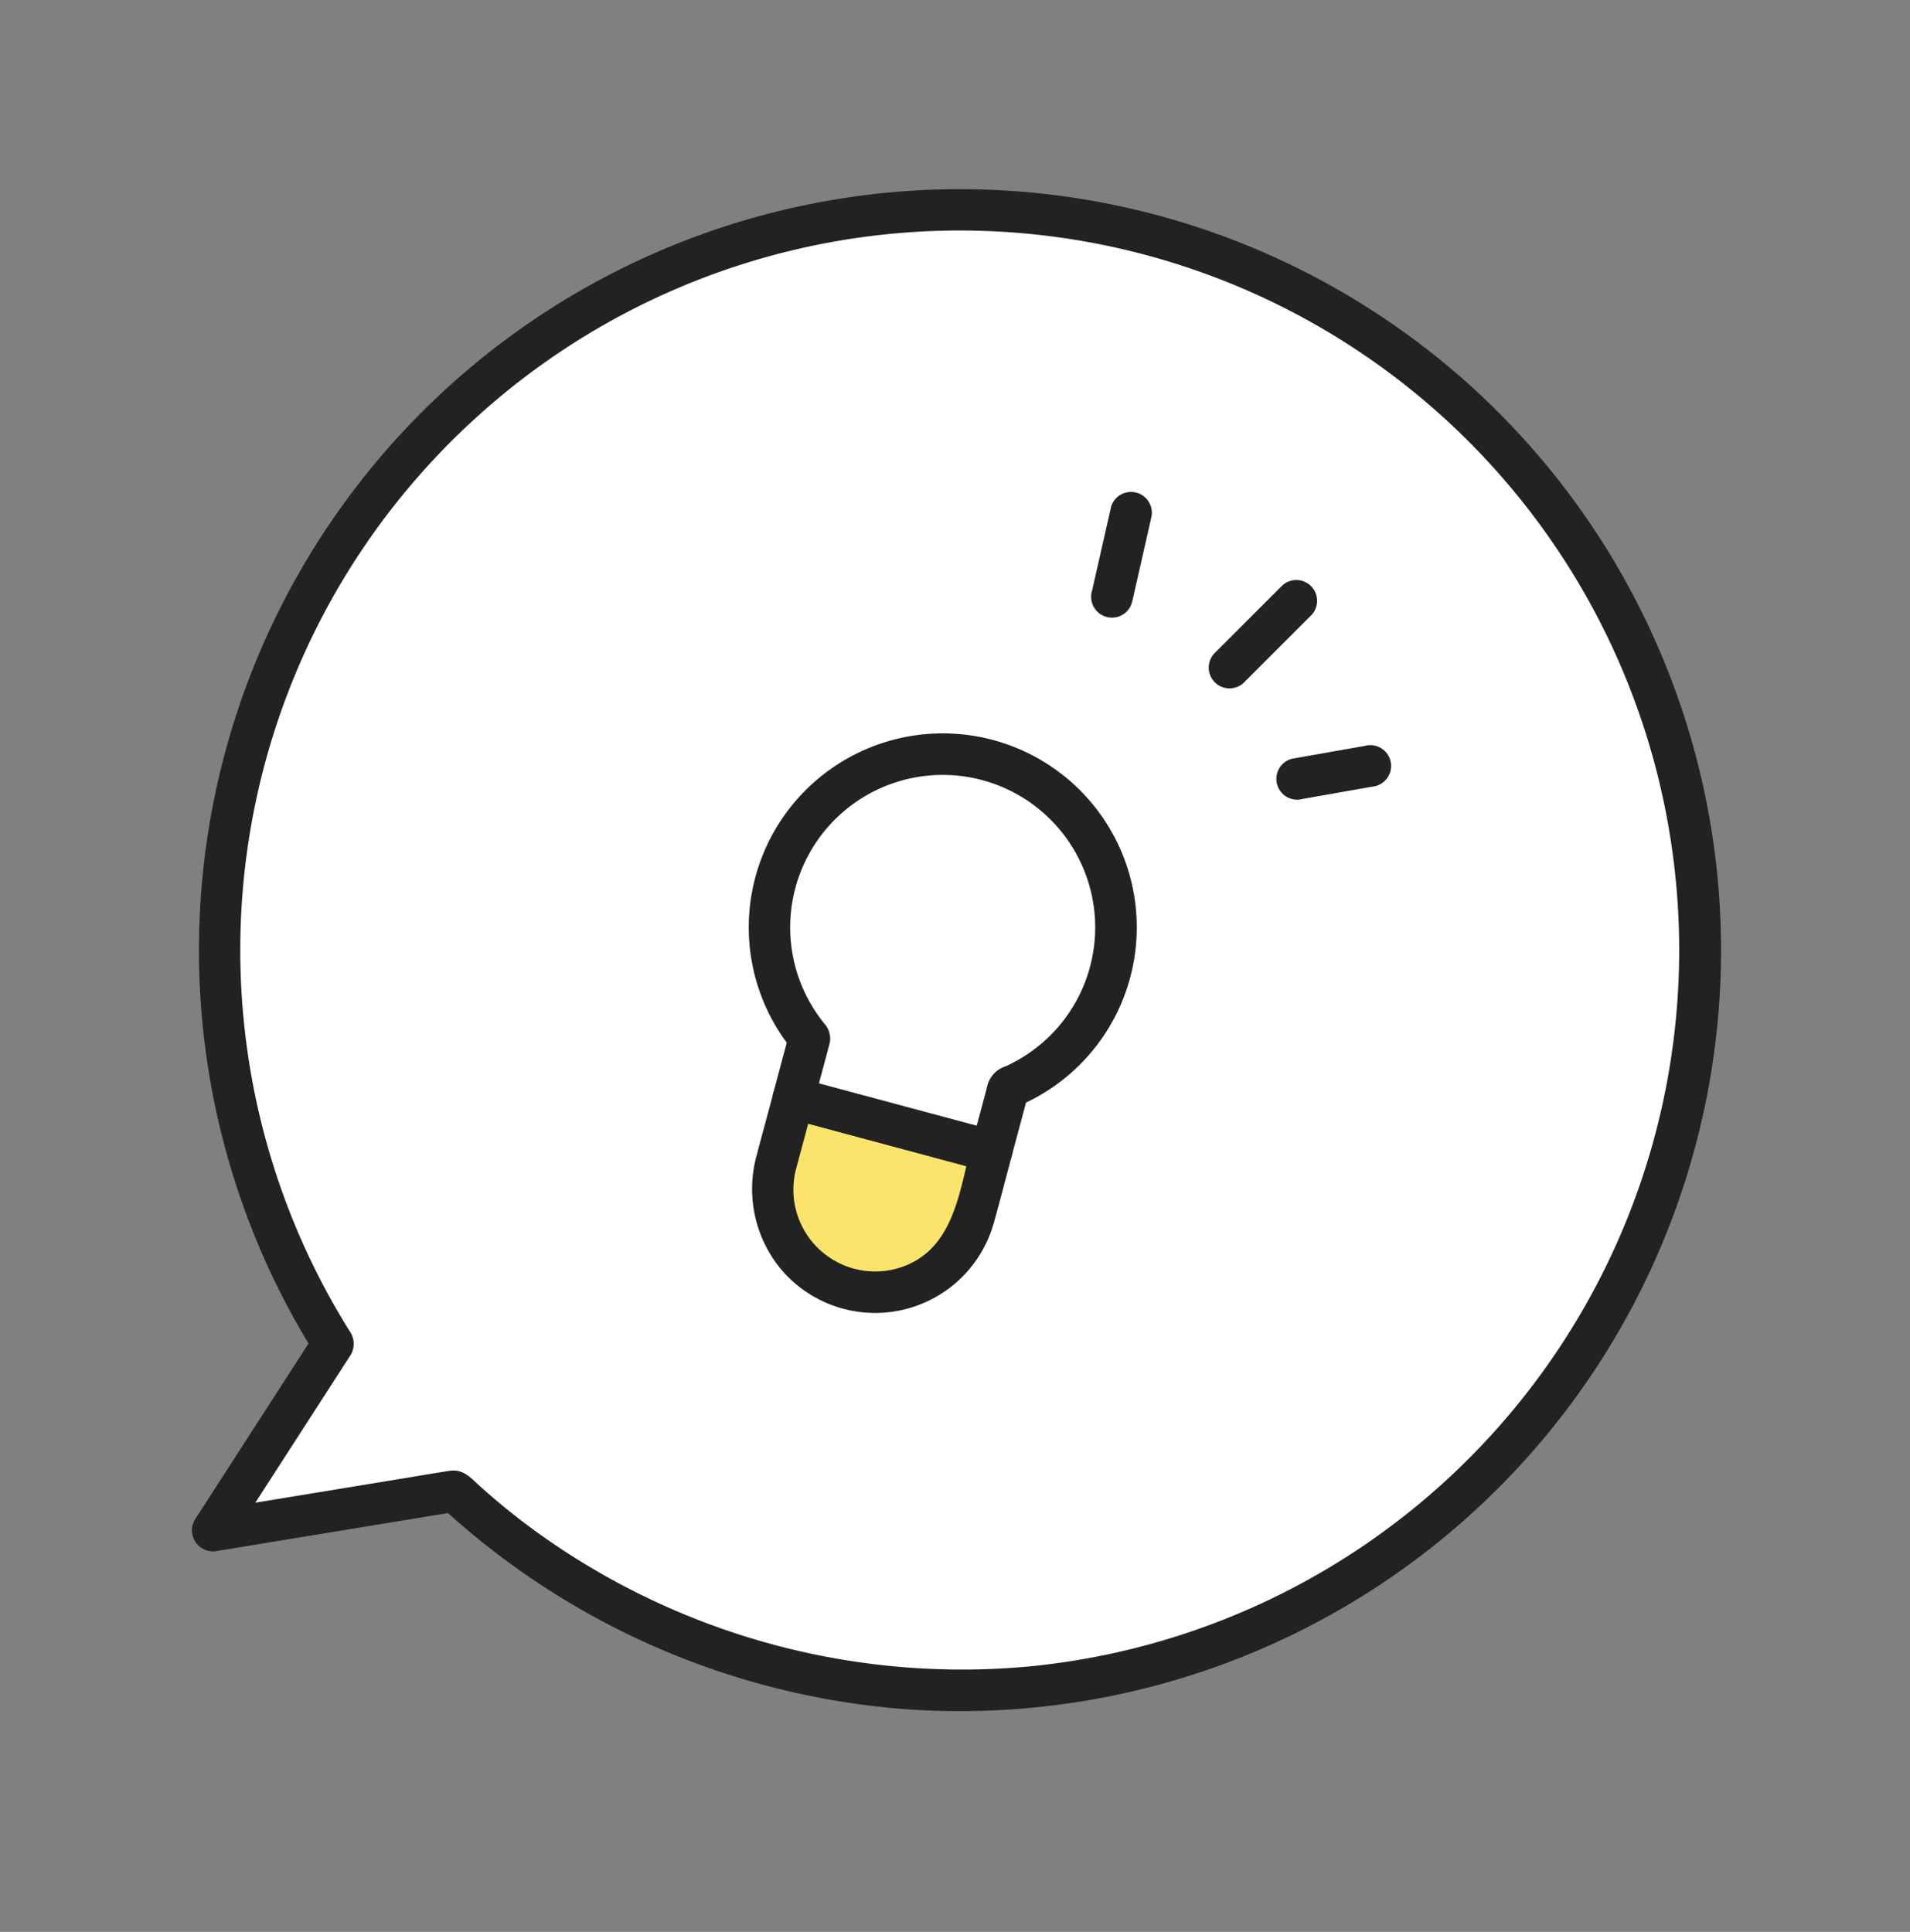
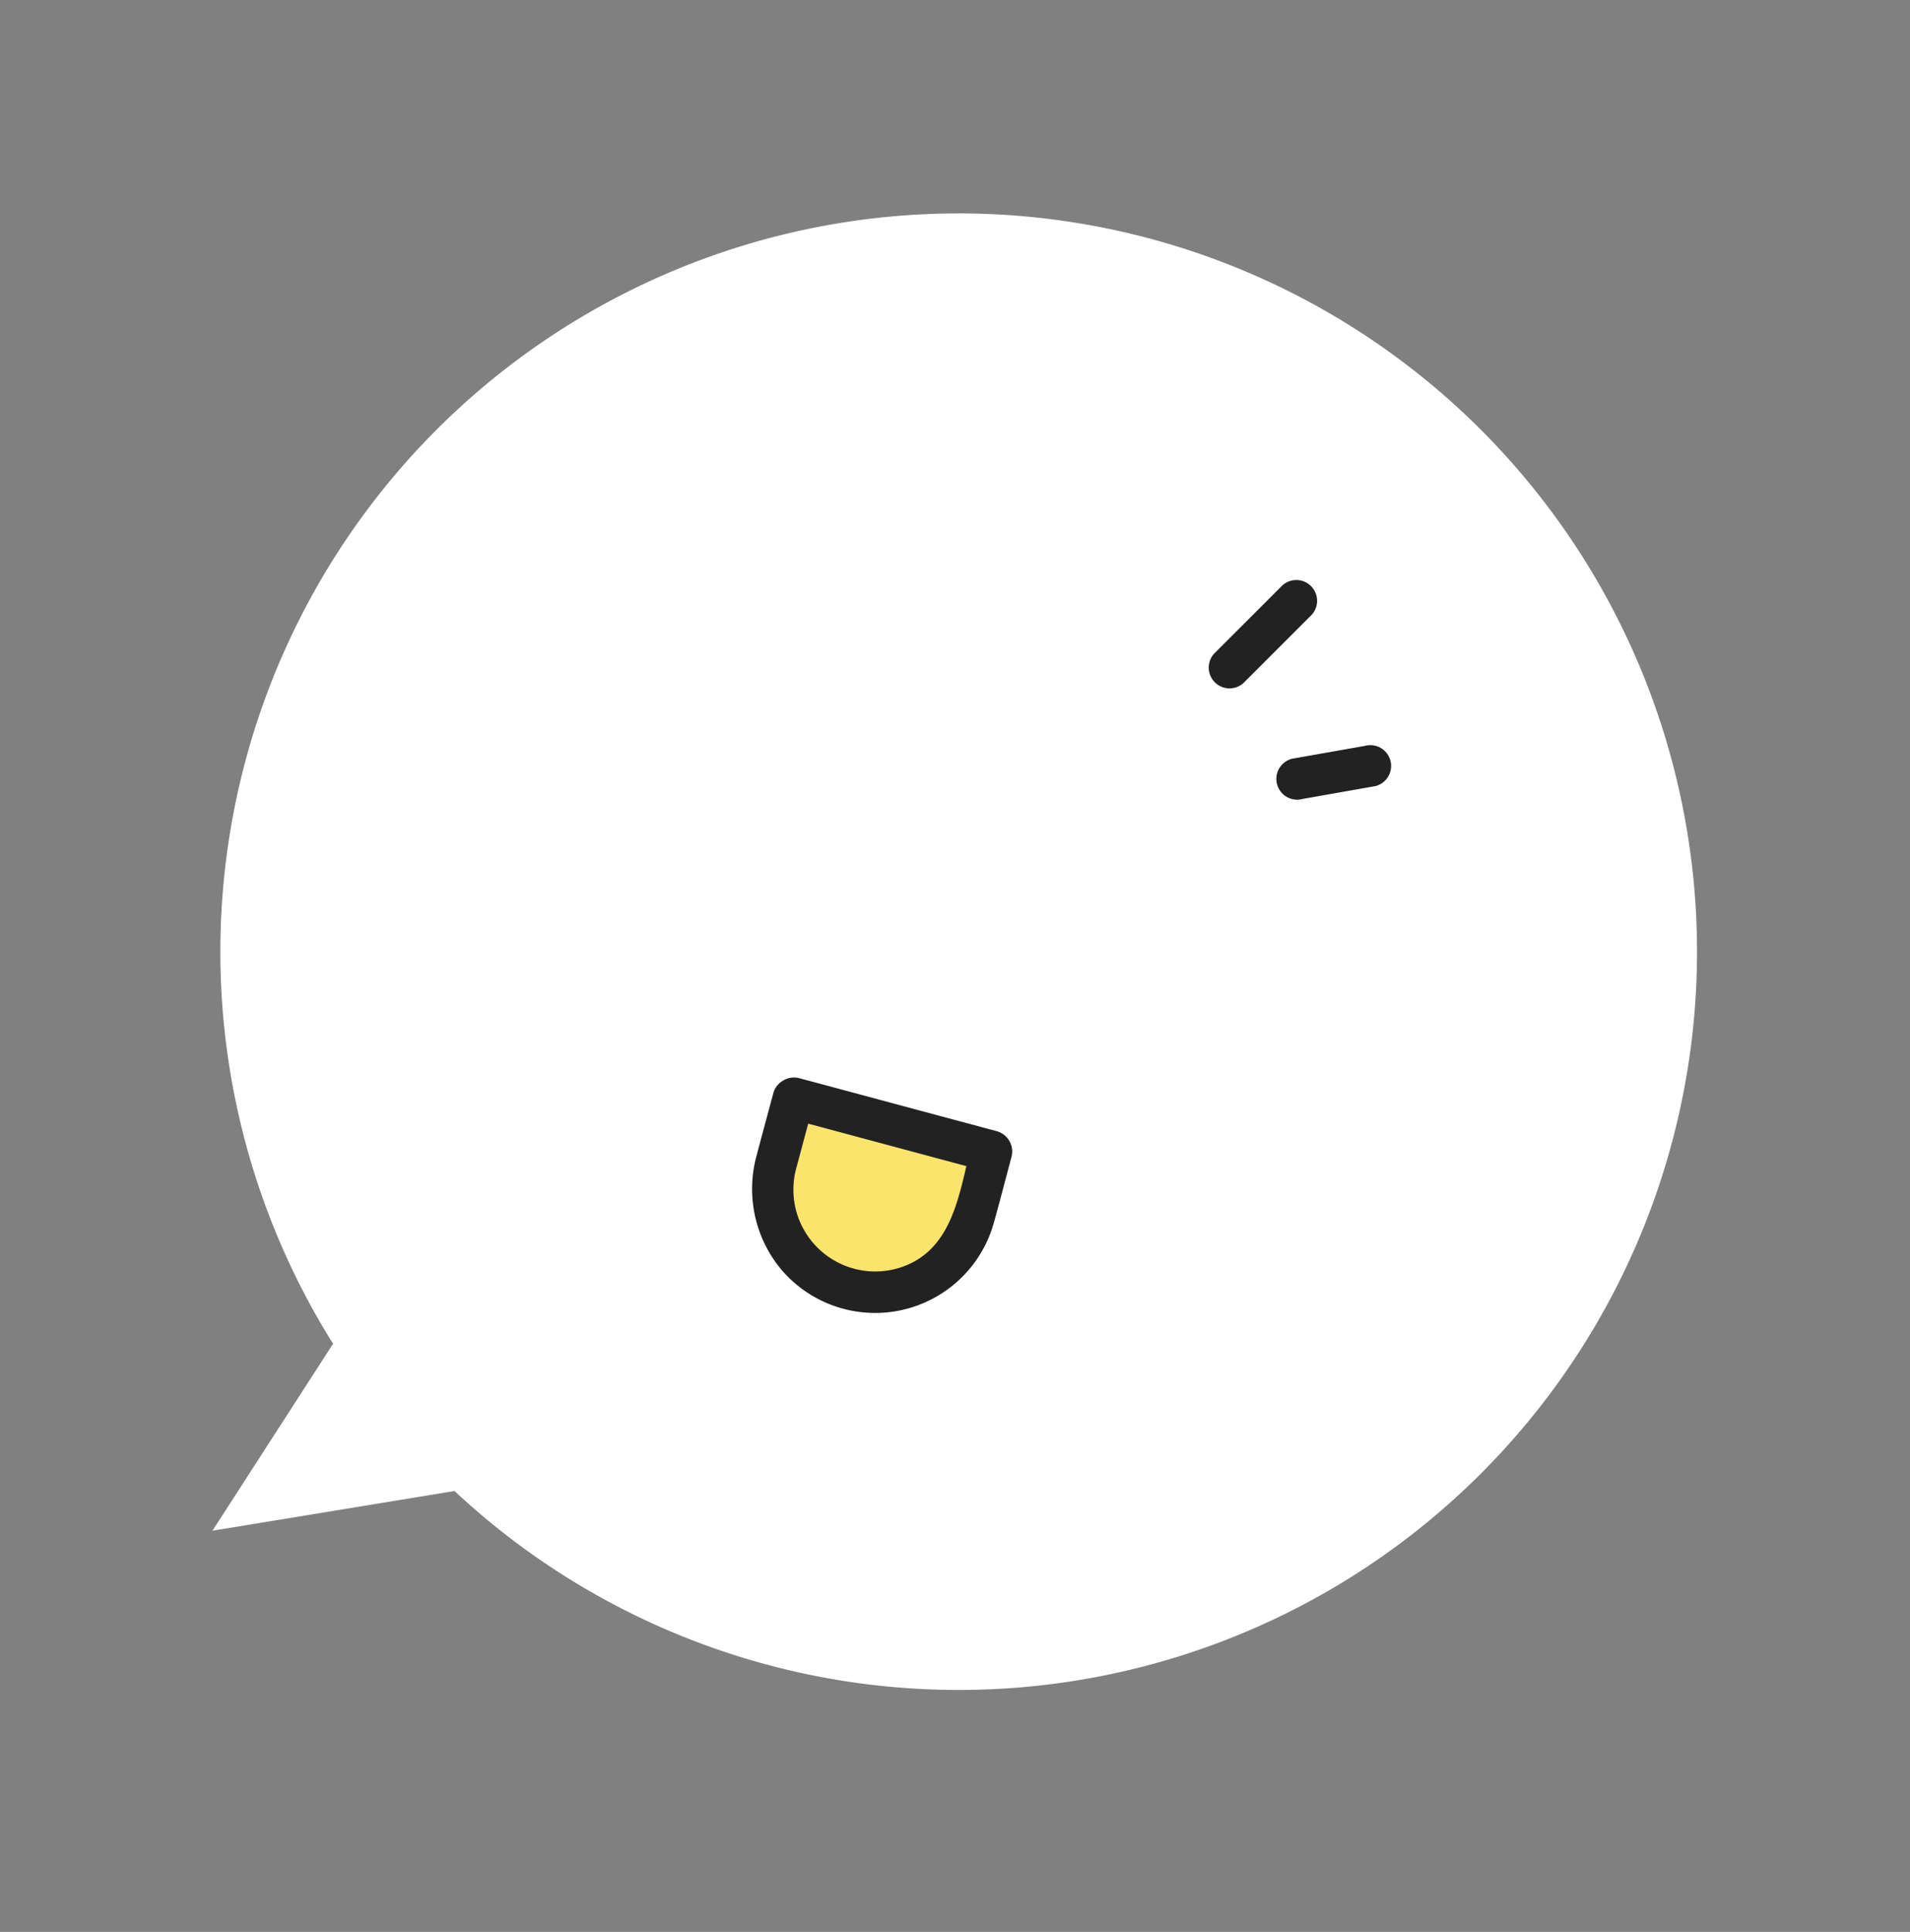
<svg xmlns="http://www.w3.org/2000/svg" id="グループ_10403" data-name="グループ 10403" width="136.589" height="138.166" viewBox="0 0 136.589 138.166">
  <rect x="0" y="0" width="136.589" height="138.166" fill="#808080" stroke="none" />
  <path id="パス_30018" data-name="パス 30018" d="M18.294,92.958a52.8,52.8,0,1,1,11.384,7.534l-15.723,7.777Z" transform="translate(33.502 1.857) rotate(17)" fill="#fff" />
-   <path id="パス_30019" data-name="パス 30019" d="M20.833,93.393A51.414,51.414,0,0,1,10.1,28.284,51.407,51.407,0,0,1,66.048,4.293a51.473,51.473,0,0,1,8.168,97.635,51.964,51.964,0,0,1-36.5,1.161,49.108,49.108,0,0,1-4.875-1.955c-.832-.388-1.508-.862-2.428-.437-.074.035-.146.073-.218.108-1.1.531-2.182,1.079-3.273,1.619l-10.18,5.035-2.046,1.012,2.185,1.68,3.8-13.406.54-1.905a1.488,1.488,0,0,0-2.868-.791l-3.8,13.406q-.27.952-.54,1.9a1.505,1.505,0,0,0,2.185,1.68l13.77-6.811,1.954-.966h-1.5a55.057,55.057,0,0,0,36.227,4.195A54.424,54.424,0,1,0,18.73,95.5a1.525,1.525,0,0,0,2.1,0,1.5,1.5,0,0,0,0-2.1" transform="translate(32.513 0) rotate(17)" fill="#222" />
  <path id="パス_30020" data-name="パス 30020" d="M210.185,109.359l14.155,3.8L223.1,117.8a7.328,7.328,0,0,1-14.157-3.794Z" transform="translate(-153.444 -30.82)" fill="#fbe46c" />
  <path id="パス_30021" data-name="パス 30021" d="M208.8,109.778l12.357,3.319,1.8.482-1.039-1.829c-.836,3.12-1.215,7.083-4.589,8.52a5.849,5.849,0,0,1-7.908-7.016c.4-1.506.807-3.01,1.209-4.514a1.488,1.488,0,0,0-2.868-.791c-.4,1.5-.813,3.008-1.209,4.514a9,9,0,0,0,1.751,8.118,8.81,8.81,0,0,0,15.238-3.4c.433-1.541.829-3.095,1.244-4.641a1.51,1.51,0,0,0-1.039-1.829l-12.358-3.319-1.8-.482a1.488,1.488,0,0,0-.791,2.868" transform="translate(-152.45 -29.805)" fill="#222" />
-   <path id="パス_30022" data-name="パス 30022" d="M211.253,86.26a10.906,10.906,0,1,1,15.917,1.1,11.2,11.2,0,0,1-2.916,1.955,1.973,1.973,0,0,0-1.277,1.2c-.071.215-.118.441-.177.66l-1.028,3.835,1.829-1.039-12.357-3.319-1.8-.482L210.485,92l1.15-4.292a1.488,1.488,0,0,0-2.868-.791q-.576,2.146-1.15,4.292a1.51,1.51,0,0,0,1.039,1.829l12.357,3.319,1.8.483a1.511,1.511,0,0,0,1.83-1.039l1.218-4.546-1.039,1.039a13.874,13.874,0,1,0-15.671-3.929,1.5,1.5,0,0,0,2.1,0,1.522,1.522,0,0,0,0-2.1" transform="translate(-152.31 -13.064)" fill="#222" />
-   <path id="パス_30023" data-name="パス 30023" d="M248.437,37.523l-1.194,5.263q-.086.375-.17.75a1.488,1.488,0,1,0,2.868.791l1.194-5.263q.086-.376.17-.75a1.488,1.488,0,0,0-2.868-.791" transform="translate(-168.978 -1.283)" fill="#222" />
  <path id="パス_30024" data-name="パス 30024" d="M266.362,47.424,262.085,51.7l-.609.609a1.487,1.487,0,0,0,2.1,2.1l4.277-4.277.609-.609a1.487,1.487,0,0,0-2.1-2.1" transform="translate(-174.654 -5.559)" fill="#222" />
  <path id="パス_30025" data-name="パス 30025" d="M271.139,70.783l4.569-.806.659-.117a1.492,1.492,0,0,0,.889-.684,1.487,1.487,0,0,0-1.679-2.185l-4.569.806-.66.117a1.5,1.5,0,0,0-.889.684,1.487,1.487,0,0,0,1.68,2.185" transform="translate(-177.979 -13.645)" fill="#222" />
</svg>